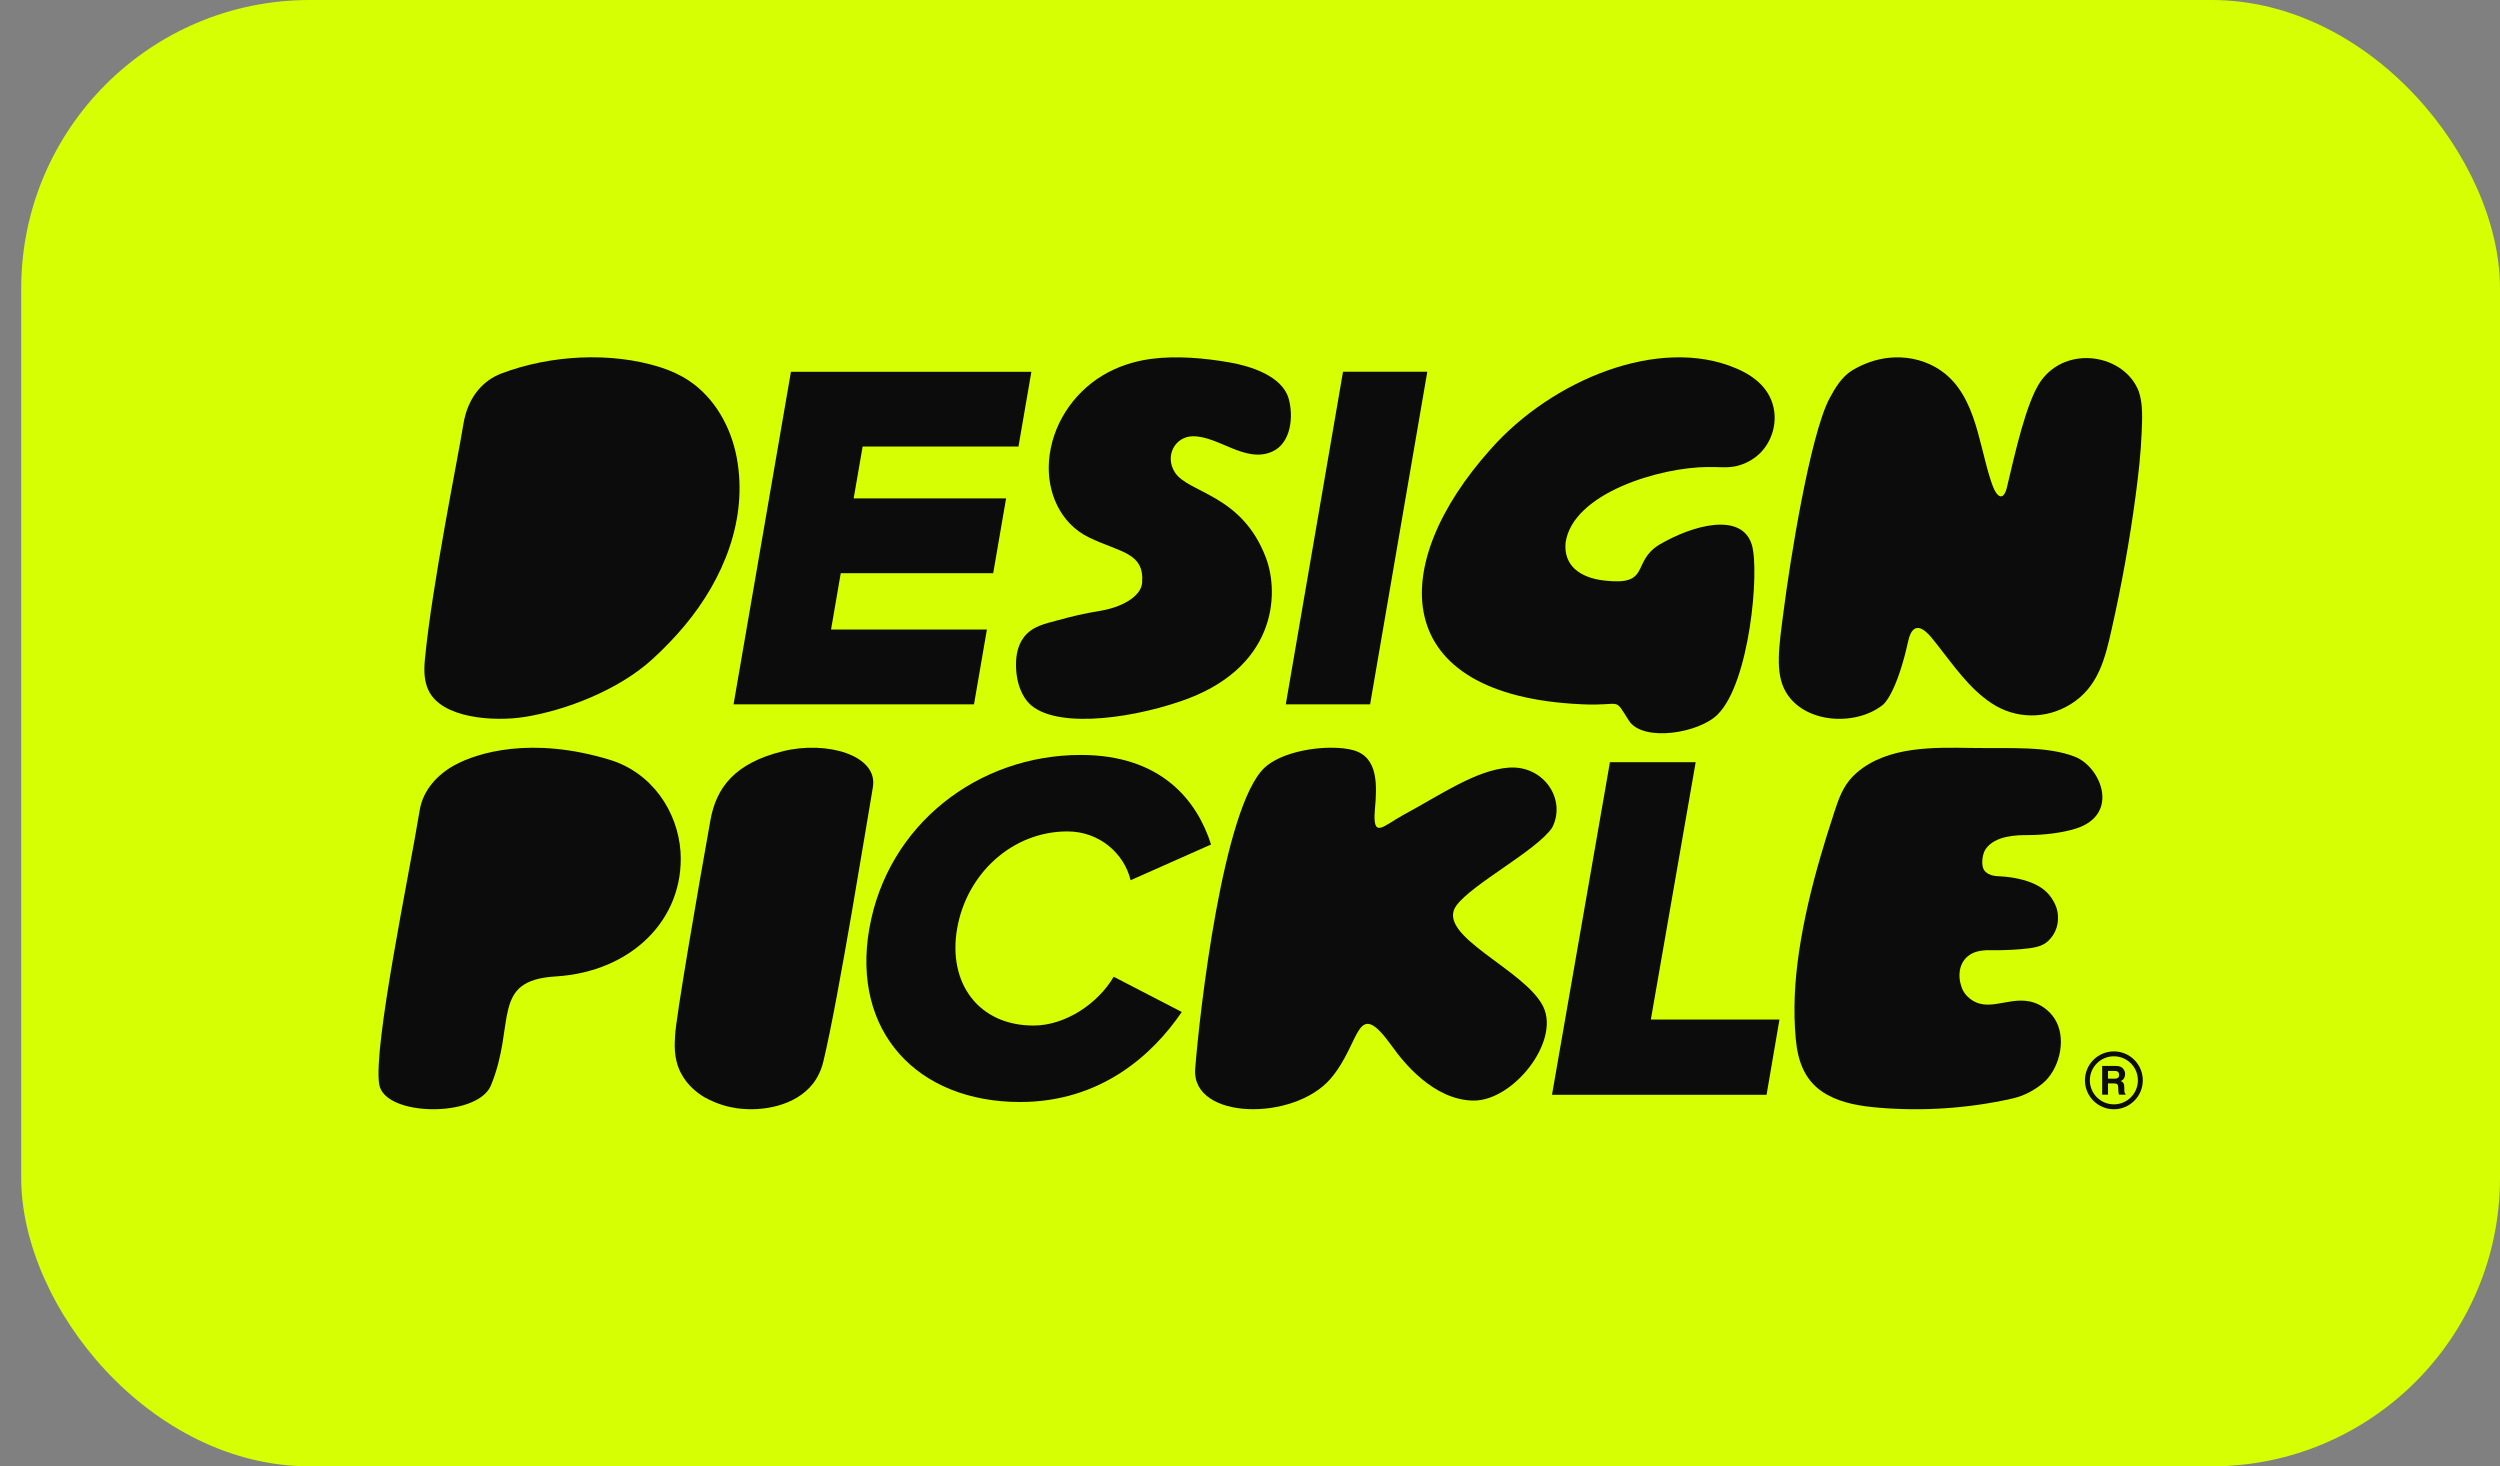
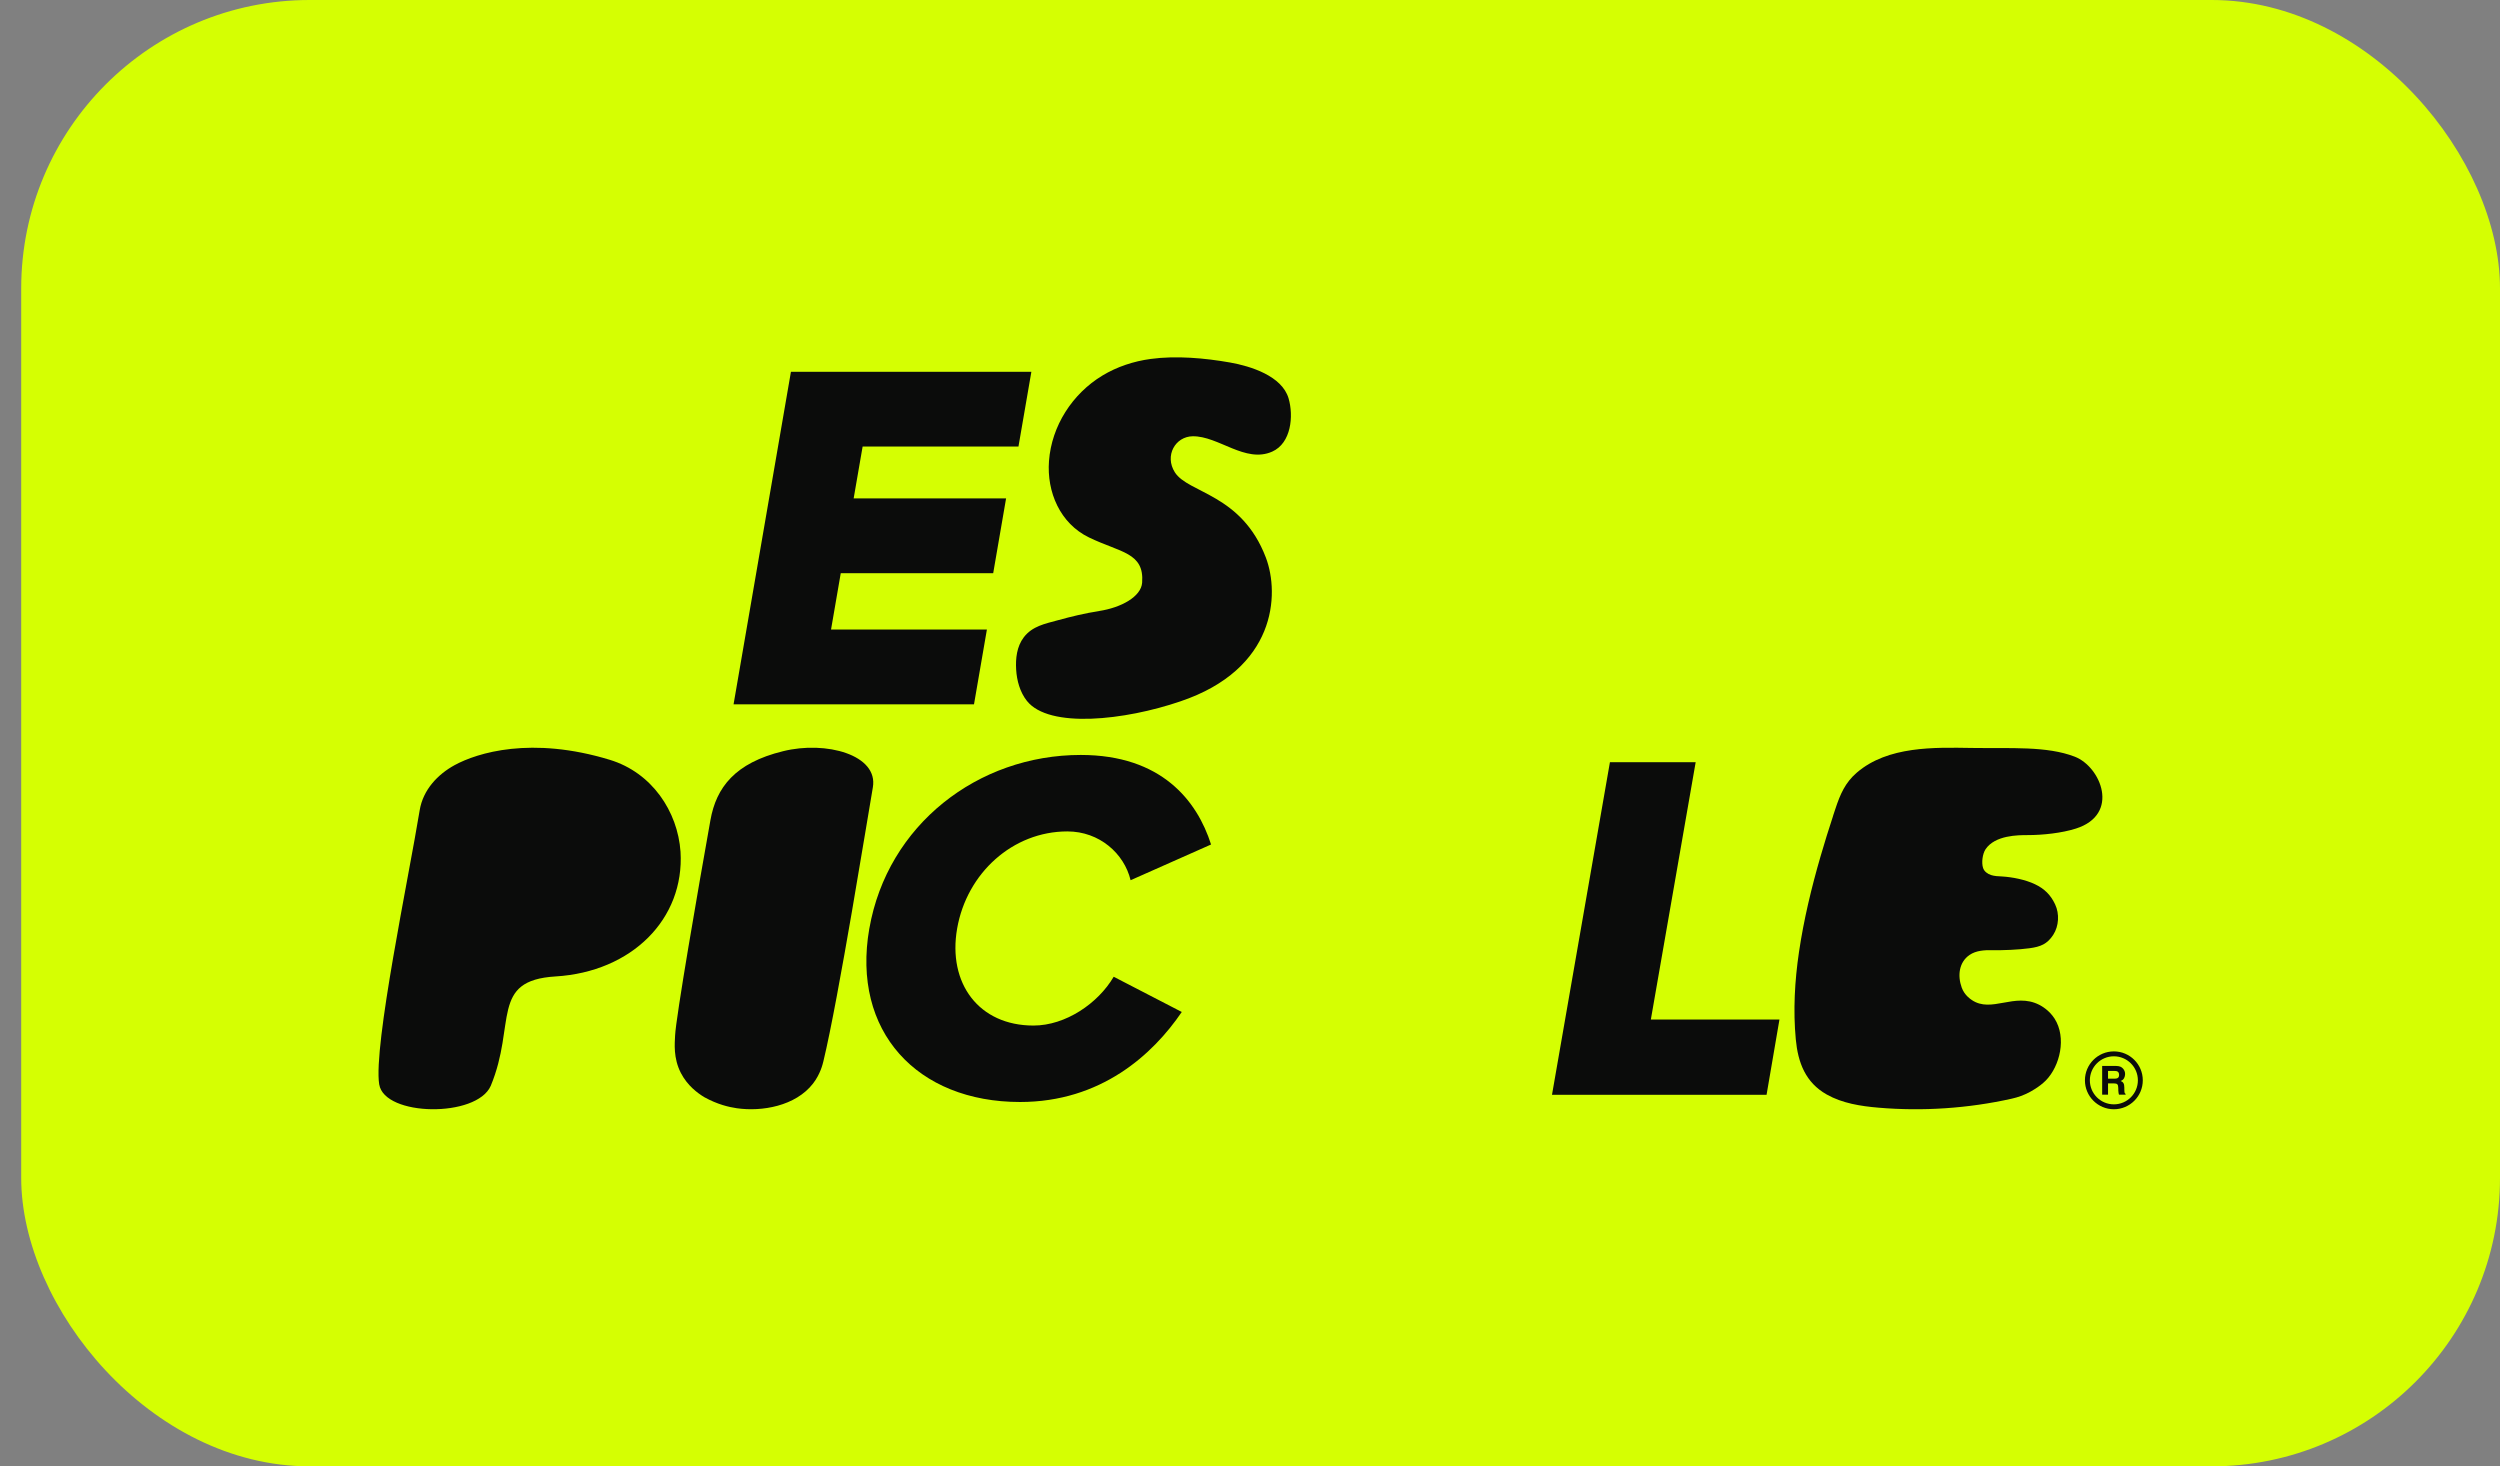
<svg xmlns="http://www.w3.org/2000/svg" width="104" height="61" viewBox="0 0 104 61" fill="none">
  <rect x="0" y="0" width="104" height="61" fill="#808080" stroke="none" />
  <rect x="0.882" width="103.118" height="61" rx="12" fill="#D5FF02" />
  <g clip-path="url(#clip0_7303_16210)">
    <path d="M45.729 25.417C46.637 25.277 47.468 24.826 47.513 24.241C47.609 22.977 46.605 22.99 45.301 22.357C44.099 21.774 43.541 20.468 43.638 19.177C43.747 17.719 44.61 16.381 45.853 15.628C46.467 15.255 47.159 15.028 47.869 14.932C48.925 14.788 50.118 14.895 51.169 15.08C52.029 15.232 53.331 15.639 53.605 16.573C53.818 17.299 53.718 18.434 52.924 18.787C51.804 19.285 50.691 18.133 49.614 18.149C48.894 18.16 48.436 18.953 48.872 19.646C49.425 20.523 51.65 20.541 52.66 23.196C53.239 24.721 53.087 27.837 49.097 29.179C46.806 29.962 43.644 30.322 42.719 29.157C42.43 28.793 42.299 28.31 42.272 27.853C42.245 27.396 42.296 26.898 42.59 26.511C42.944 26.048 43.467 25.95 43.996 25.805C44.566 25.648 45.144 25.508 45.728 25.419L45.729 25.417Z" fill="#0B0C0B" />
-     <path d="M71.049 19.428C69.064 19.433 65.42 20.513 65.128 22.578C65.042 23.505 65.696 24.035 66.747 24.152C68.692 24.375 67.855 23.389 69.013 22.667C70.417 21.835 72.463 21.288 72.877 22.667C73.204 23.762 72.785 28.4 71.457 29.719C70.691 30.499 68.343 30.888 67.76 29.975C67.11 28.954 67.521 29.383 65.805 29.298C57.754 28.942 57.68 23.519 62.015 18.681C64.556 15.805 69.016 13.963 72.212 15.319C73.007 15.649 73.686 16.211 73.808 17.113C73.895 17.748 73.664 18.419 73.204 18.865C72.938 19.124 72.597 19.303 72.236 19.389C71.843 19.48 71.447 19.416 71.048 19.429L71.049 19.428Z" fill="#0B0C0B" />
-     <path d="M83.494 20.25C83.823 18.866 84.286 16.746 84.887 15.867C85.978 14.317 88.391 14.745 88.974 16.288C89.153 16.814 89.115 17.436 89.093 17.988C89.058 18.862 88.96 19.736 88.844 20.605C88.597 22.467 88.262 24.325 87.848 26.162C87.573 27.379 87.298 28.575 86.142 29.293C85.097 29.942 83.831 29.905 82.849 29.255C81.916 28.638 81.269 27.683 80.586 26.818C80.499 26.707 80.412 26.598 80.322 26.49C80.045 26.169 79.577 25.778 79.379 26.678C78.982 28.479 78.505 29.218 78.279 29.358C77.149 30.216 75.042 30.091 74.286 28.778C73.832 27.991 74.004 26.905 74.2 25.406C74.458 23.375 75.294 18.109 76.107 16.574C76.335 16.144 76.621 15.671 77.043 15.413C77.513 15.126 78.046 14.937 78.596 14.882C79.247 14.817 79.921 14.943 80.493 15.262C82.147 16.182 82.278 18.292 82.792 19.911C82.828 20.026 82.868 20.141 82.912 20.253C83.054 20.622 83.334 20.921 83.495 20.251L83.494 20.25Z" fill="#0B0C0B" />
    <path d="M15.775 45.112C15.521 43.53 17.011 36.454 17.459 33.706C17.599 32.851 18.217 32.209 18.913 31.829C19.849 31.319 22.1 30.611 25.373 31.61C27.117 32.143 28.193 33.751 28.31 35.434C28.479 38.229 26.285 40.428 23.112 40.62C20.38 40.784 21.484 42.597 20.415 45.171C19.827 46.507 15.992 46.449 15.776 45.112H15.775Z" fill="#0B0C0B" />
-     <path d="M49.717 44.494C49.899 42.127 50.878 33.547 52.61 31.931C53.209 31.379 54.401 31.106 55.374 31.105C55.726 31.105 56.047 31.138 56.304 31.21C57.349 31.506 57.287 32.684 57.193 33.707C57.099 34.913 57.532 34.367 58.36 33.912C59.925 33.07 61.41 32.023 62.784 31.932C64.238 31.841 65.172 33.275 64.567 34.435C63.911 35.391 61.263 36.757 60.587 37.667C59.67 38.918 63.444 40.326 64.197 41.873C64.909 43.329 62.944 45.807 61.287 45.784C59.631 45.761 58.367 44.172 57.917 43.535C56.379 41.395 56.657 43.356 55.346 44.88C53.809 46.656 49.602 46.588 49.717 44.494L49.717 44.494Z" fill="#0B0C0B" />
    <path d="M76.256 33.937C76.289 33.837 76.322 33.737 76.356 33.636C76.551 33.048 76.758 32.557 77.246 32.139C78.539 31.031 80.463 31.091 82.031 31.115C83.654 31.14 85.143 31.029 86.308 31.477C87.401 31.898 88.207 33.878 86.362 34.467C85.766 34.657 84.978 34.74 84.352 34.74C83.956 34.74 82.993 34.74 82.598 35.33C82.472 35.52 82.424 35.892 82.496 36.108C82.544 36.254 82.682 36.354 82.828 36.402C82.973 36.449 83.129 36.453 83.283 36.461C83.72 36.487 84.256 36.594 84.651 36.782C85.047 36.969 85.31 37.23 85.494 37.624C85.679 38.018 85.65 38.523 85.416 38.887C85.167 39.273 84.886 39.385 84.427 39.447C83.968 39.509 83.333 39.537 82.87 39.527C82.545 39.521 82.2 39.543 81.933 39.726C81.494 40.027 81.427 40.584 81.607 41.083C81.719 41.395 81.967 41.56 82.025 41.599C82.846 42.158 83.796 41.279 84.822 41.795C84.927 41.848 85.243 42.021 85.47 42.374C85.975 43.165 85.697 44.348 85.104 44.95C84.83 45.227 84.449 45.423 84.392 45.453C84.193 45.554 83.957 45.646 83.679 45.707C81.874 46.11 79.978 46.236 78.153 46.08C77.403 46.017 76.639 45.897 75.99 45.53C75.11 45.033 74.796 44.209 74.705 43.237C74.592 42.031 74.66 40.808 74.838 39.603C75.037 38.257 75.357 36.926 75.738 35.614C75.901 35.052 76.075 34.493 76.258 33.937L76.256 33.937Z" fill="#0B0C0B" />
    <path d="M87.694 44.552V44.873H87.963C88.016 44.873 88.056 44.866 88.083 44.853C88.13 44.831 88.154 44.786 88.154 44.719C88.154 44.646 88.131 44.599 88.085 44.573C88.06 44.559 88.022 44.552 87.97 44.552H87.694ZM88.21 44.375C88.254 44.393 88.291 44.422 88.322 44.458C88.347 44.488 88.367 44.521 88.382 44.558C88.397 44.595 88.404 44.637 88.404 44.684C88.404 44.741 88.39 44.796 88.362 44.851C88.333 44.906 88.286 44.944 88.22 44.968C88.275 44.99 88.314 45.021 88.337 45.062C88.36 45.102 88.372 45.164 88.372 45.249V45.329C88.372 45.383 88.374 45.421 88.378 45.439C88.384 45.47 88.4 45.493 88.424 45.507V45.537H88.149C88.142 45.51 88.136 45.489 88.133 45.473C88.126 45.44 88.123 45.405 88.122 45.371L88.12 45.26C88.12 45.184 88.106 45.134 88.08 45.107C88.055 45.082 88.008 45.069 87.938 45.069H87.694V45.537H87.45V44.343H88.021C88.103 44.344 88.165 44.355 88.209 44.374L88.21 44.375Z" fill="#0B0C0B" />
    <path d="M87.937 43.942C87.386 43.942 86.938 44.39 86.938 44.941C86.938 45.493 87.385 45.941 87.937 45.941C88.488 45.941 88.936 45.493 88.936 44.941C88.936 44.39 88.488 43.942 87.937 43.942ZM87.937 46.145C87.273 46.145 86.733 45.605 86.733 44.941C86.733 44.277 87.273 43.738 87.937 43.738C88.601 43.738 89.14 44.277 89.14 44.941C89.14 45.605 88.601 46.145 87.937 46.145Z" fill="#0B0C0B" />
    <path d="M29.305 45.646C29.019 45.474 28.597 45.162 28.326 44.639C28.002 44.014 28.07 43.398 28.084 43.078C28.115 42.346 29.038 37 29.555 34.112C29.797 32.761 30.571 31.739 32.575 31.25C34.358 30.806 36.549 31.401 36.31 32.758C36.107 33.91 34.884 41.542 34.254 44.146C34.221 44.279 34.128 44.68 33.821 45.077C33.092 46.016 31.689 46.252 30.653 46.103C30.323 46.056 29.843 45.943 29.306 45.646H29.305Z" fill="#0B0C0B" />
-     <path d="M17.823 28.714C17.655 28.353 17.627 27.951 17.675 27.441C17.965 24.362 19.078 18.907 19.271 17.676C19.464 16.445 20.162 15.804 20.843 15.543C22.869 14.769 25.41 14.621 27.482 15.282C27.893 15.414 28.291 15.592 28.652 15.831C29.73 16.546 30.41 17.766 30.648 19.037C31.123 21.586 30.102 24.077 28.492 26.013C28.07 26.52 27.61 26.994 27.122 27.438C25.732 28.702 23.532 29.556 21.815 29.826C20.548 30.025 18.375 29.892 17.824 28.714H17.823Z" fill="#0B0C0B" />
    <path d="M30.516 29.301L32.903 15.466H42.905L42.368 18.577H35.885L35.512 20.734H41.853L41.317 23.846H34.975L34.571 26.189H41.055L40.518 29.301H30.516Z" fill="#0B0C0B" />
-     <path d="M53.489 29.301L55.869 15.465H59.375L56.996 29.301H53.489Z" fill="#0B0C0B" />
    <path d="M74.025 42.414L73.489 45.543H64.563L66.973 31.707H70.54L68.675 42.414H74.025Z" fill="#0B0C0B" />
    <path d="M36.165 38.625C36.919 34.314 40.681 31.406 44.959 31.406C48.318 31.406 49.801 33.31 50.38 35.131L47.033 36.617C46.767 35.508 45.739 34.587 44.403 34.587C42.128 34.587 40.219 36.323 39.817 38.625C39.418 40.906 40.718 42.663 42.992 42.663C44.328 42.663 45.678 41.743 46.33 40.633L49.162 42.098C47.954 43.876 45.795 45.843 42.435 45.843C38.158 45.843 35.415 42.914 36.164 38.624L36.165 38.625Z" fill="#0B0C0B" />
  </g>
  <defs>
    <clipPath id="clip0_7303_16210">
      <rect width="73.394" height="31.281" fill="white" transform="translate(15.746 14.864)" />
    </clipPath>
  </defs>
</svg>